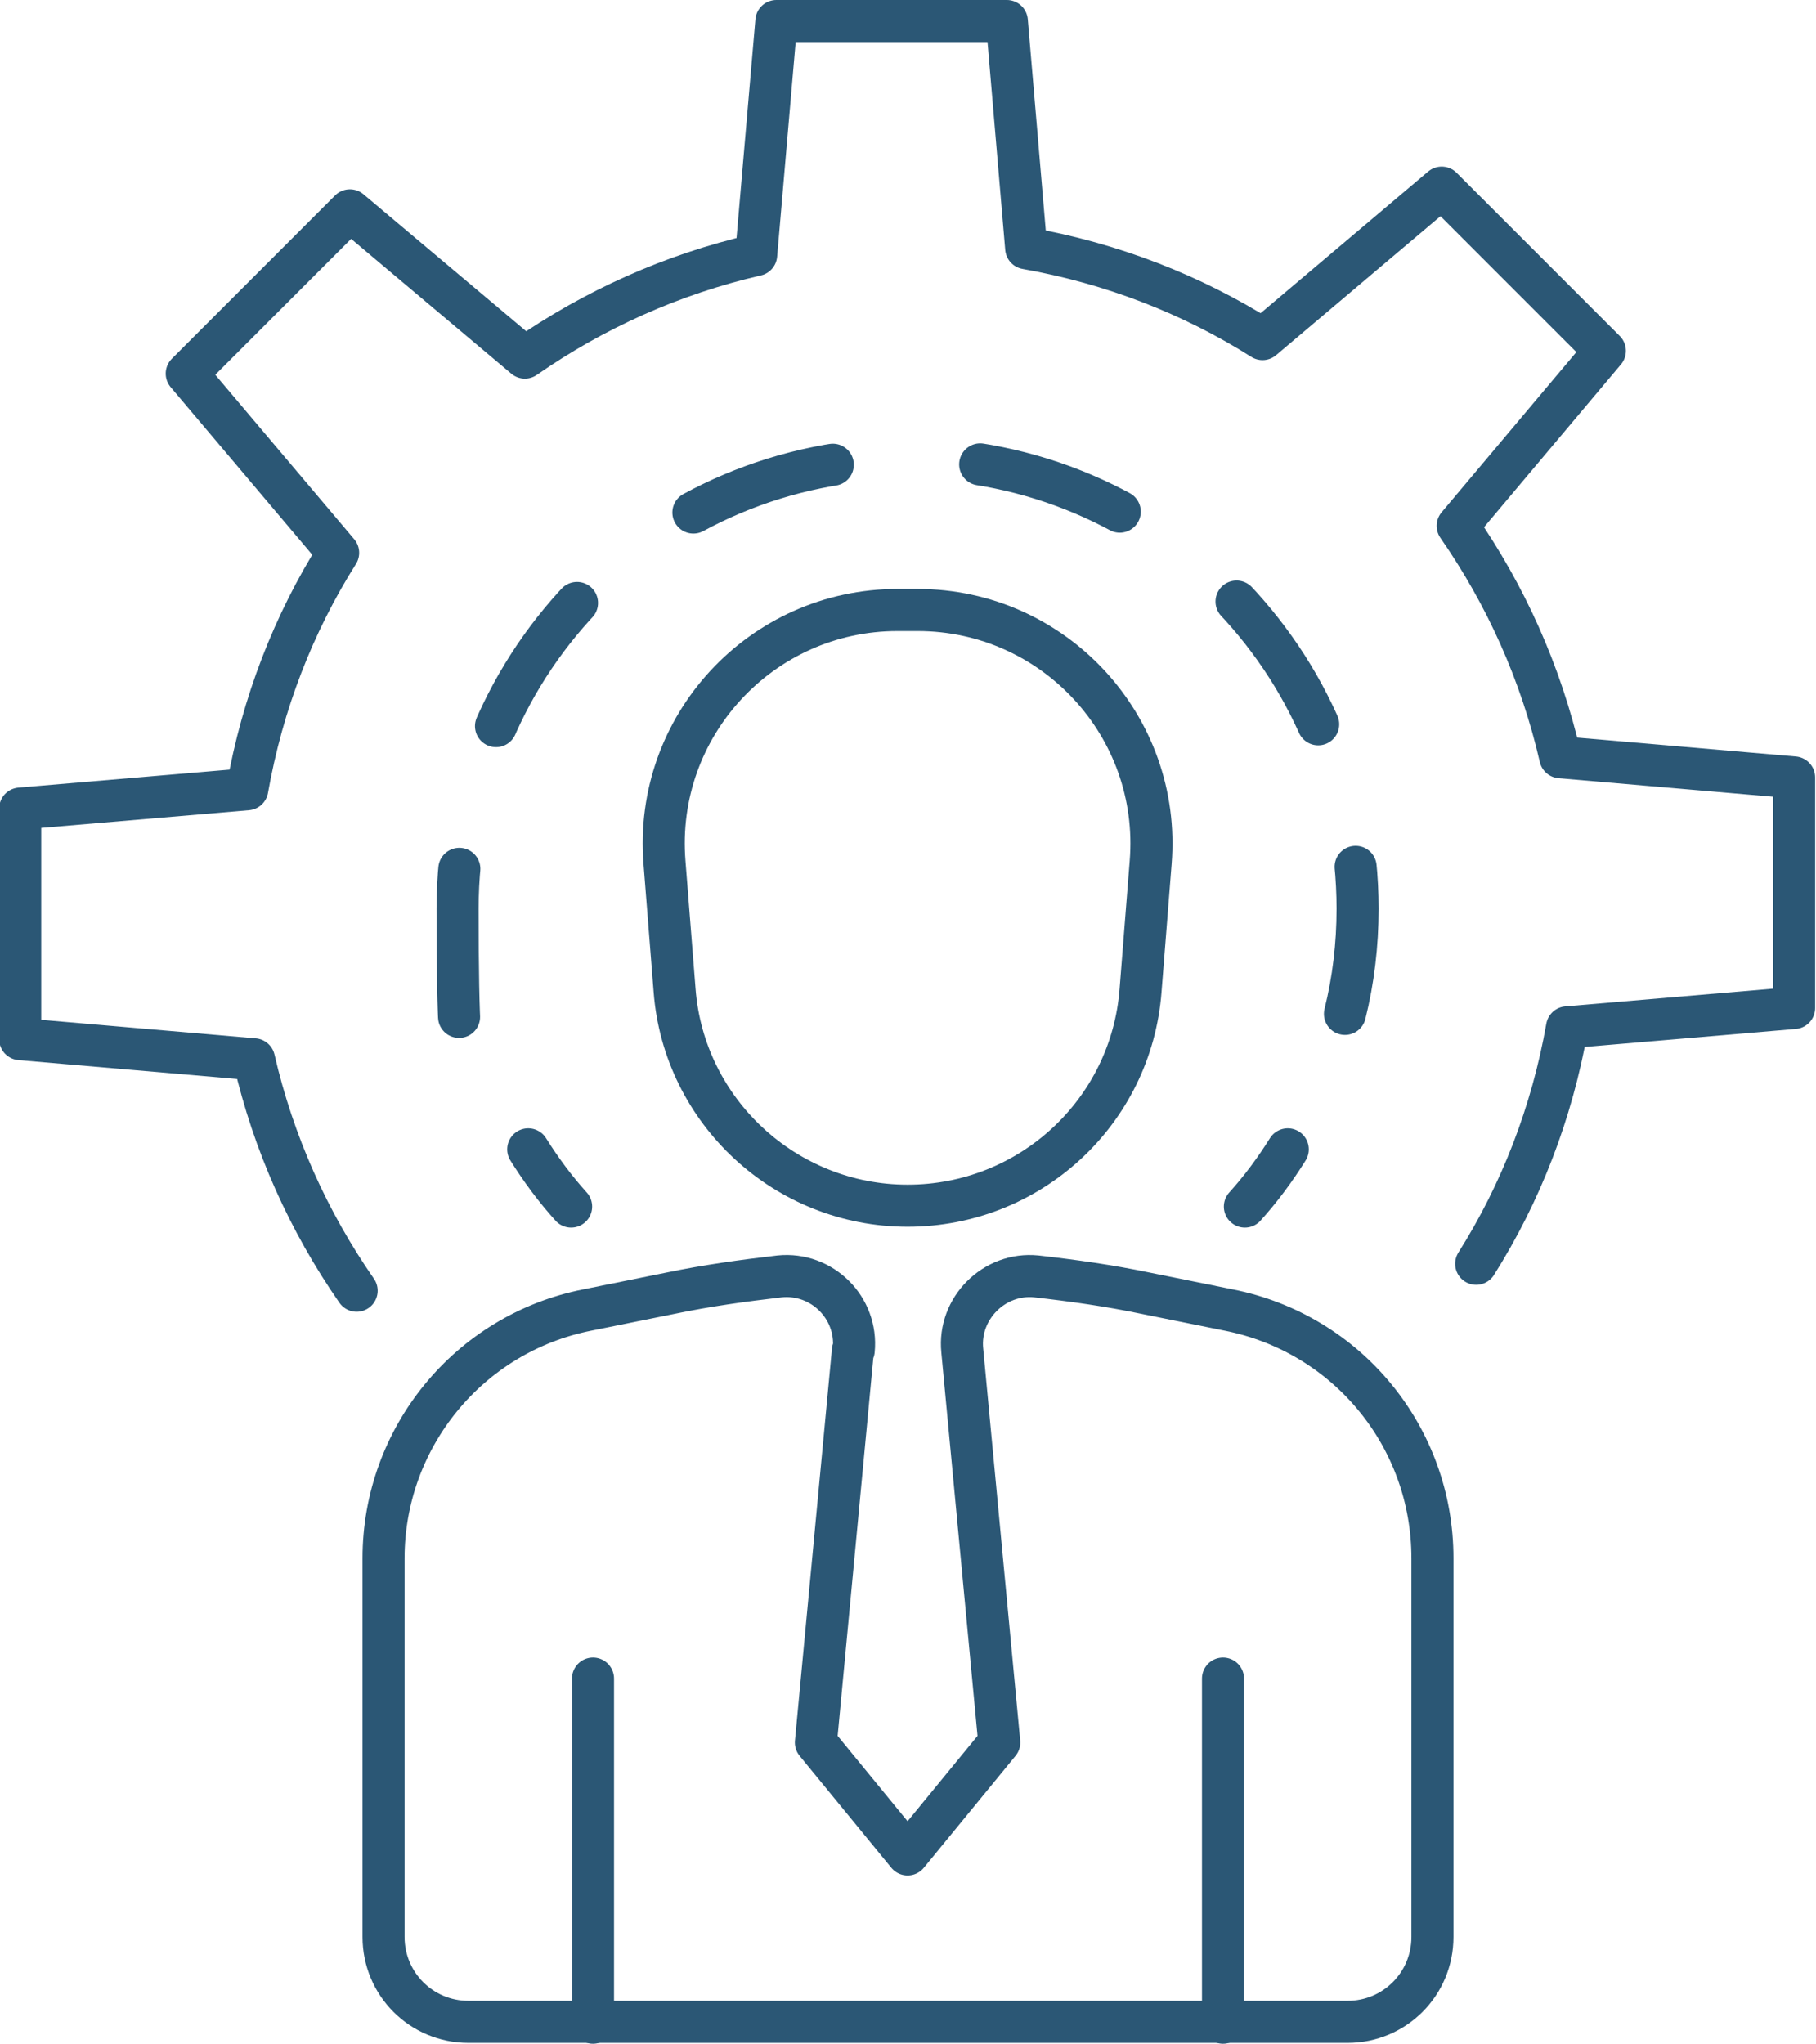
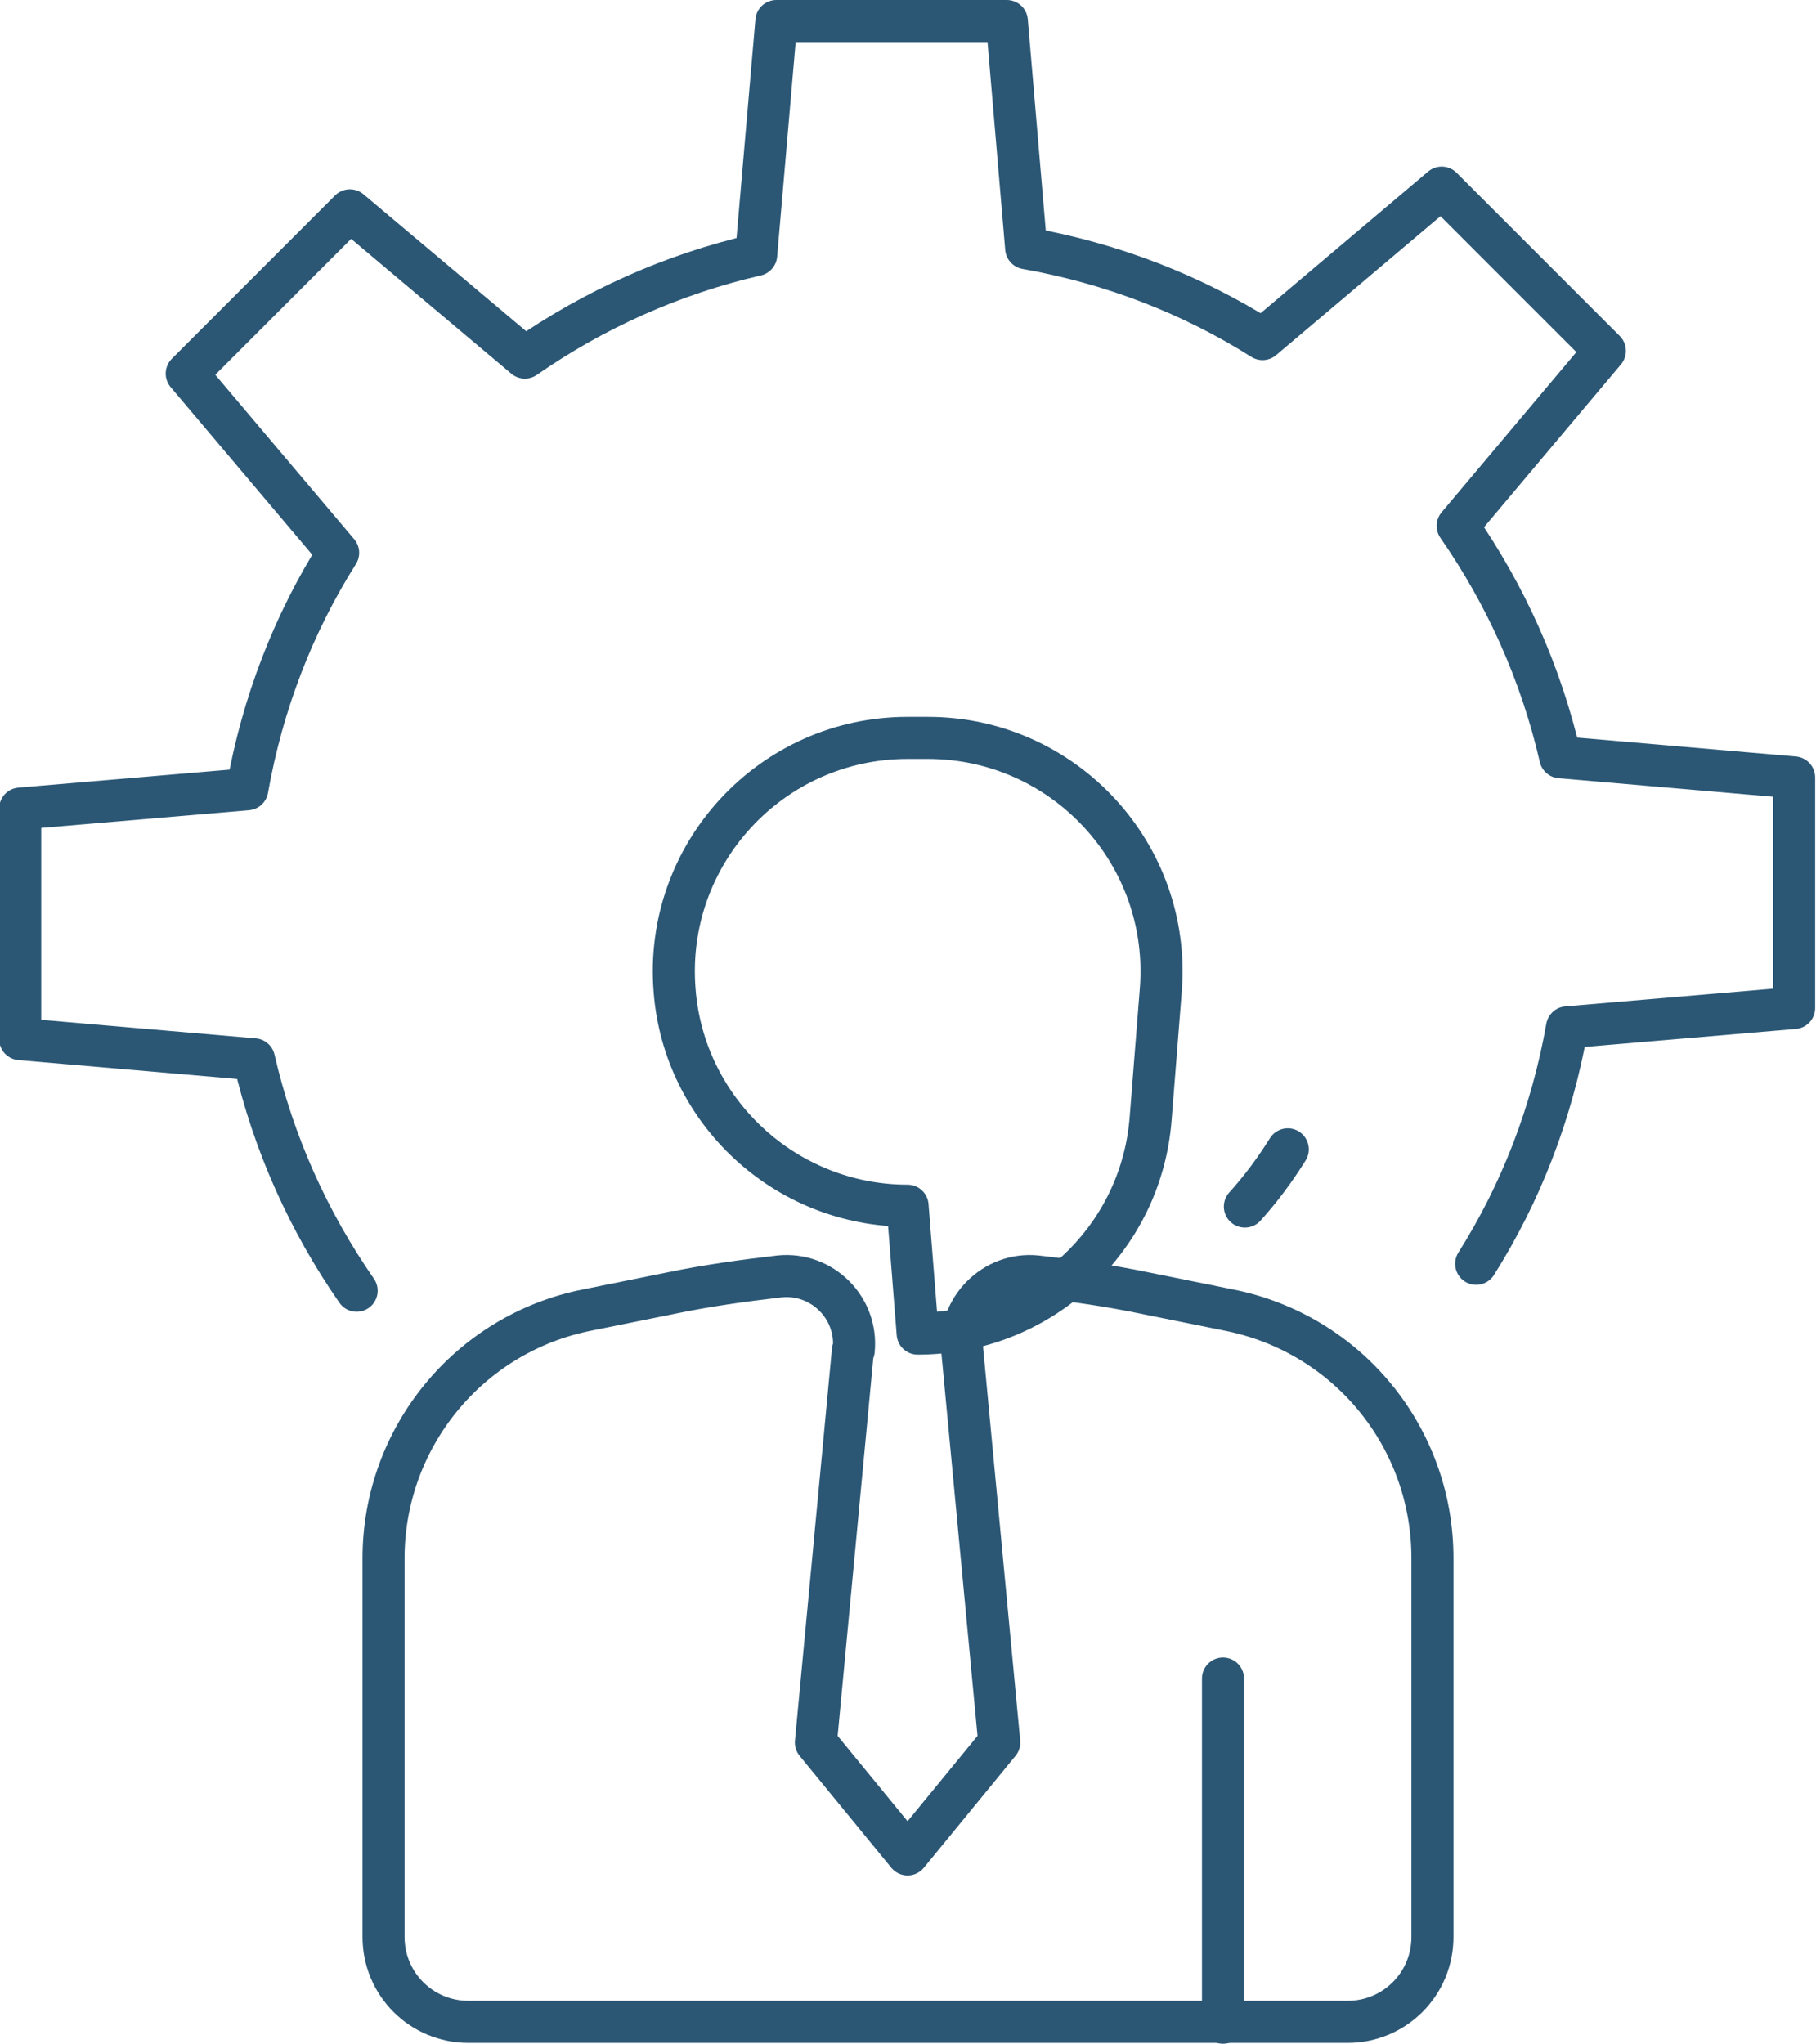
<svg xmlns="http://www.w3.org/2000/svg" id="Layer_1" version="1.1" viewBox="0 0 215.9 242.9">
  <defs>
    <style>
      .st0, .st1 {
        fill: none;
        stroke: #2b5775;
        stroke-linecap: round;
        stroke-linejoin: round;
        stroke-width: 5px;
      }

      .st1 {
        stroke-dasharray: 17.6 17.6;
      }
    </style>
  </defs>
  <g>
    <path class="st0" d="M175.5,150.2c5.3-8.4,9-17.9,10.8-28.1l27-2.3v-27.4l-27.8-2.4c-2.3-10-6.5-19.3-12.2-27.5l17.5-20.8-19.4-19.4-21.3,18c-8.4-5.3-17.9-9-28.1-10.8l-2.3-27h-27.4l-2.4,27.8c-10,2.3-19.3,6.5-27.5,12.2l-20.8-17.5-19.4,19.4,18,21.3c-5.3,8.4-9,17.9-10.8,28.1l-27,2.3v27.4l27.8,2.4c2.3,10,6.5,19.3,12.2,27.5" />
    <g>
      <path class="st0" d="M148,143.4c1.9-2.1,3.6-4.4,5.1-6.8" />
-       <path class="st1" d="M159.9,120.5c1-4,1.5-8.2,1.5-12.5,0-29.5-23.9-53.5-53.5-53.5s-53.5,23.9-53.5,53.5,1.5,14.4,4.2,20.9" />
-       <path class="st0" d="M62.8,136.6c1.5,2.4,3.2,4.7,5.1,6.8" />
    </g>
  </g>
-   <path class="st0" d="M107.9,143.3h0c-14.5,0-26.6-11.2-27.7-25.6l-1.2-15.2c-1.3-16.2,11.5-30,27.7-30h2.4c16.2,0,29,13.8,27.7,30l-1.2,15.2c-1.1,14.5-13.2,25.6-27.7,25.6Z" />
+   <path class="st0" d="M107.9,143.3h0c-14.5,0-26.6-11.2-27.7-25.6c-1.3-16.2,11.5-30,27.7-30h2.4c16.2,0,29,13.8,27.7,30l-1.2,15.2c-1.1,14.5-13.2,25.6-27.7,25.6Z" />
  <g>
-     <line class="st0" x1="70.5" y1="240.4" x2="70.5" y2="199.5" />
    <line class="st0" x1="145.4" y1="240.4" x2="145.4" y2="199.5" />
  </g>
  <path class="st0" d="M101.4,160.5l-4.4,46.6,10.9,13.3,10.9-13.3-4.4-46.6c-.5-5,3.8-9.3,8.8-8.8,4.4.5,8.7,1.1,13,2l9.9,2c14.1,2.8,24.2,15.1,24.2,29.5v45c0,5.6-4.5,10.1-10.1,10.1H55.7c-5.6,0-10.1-4.5-10.1-10.1v-45c0-14.3,10.1-26.7,24.2-29.5l9.9-2c4.3-.9,8.7-1.5,13-2,5-.5,9.3,3.7,8.8,8.8Z" />
</svg>